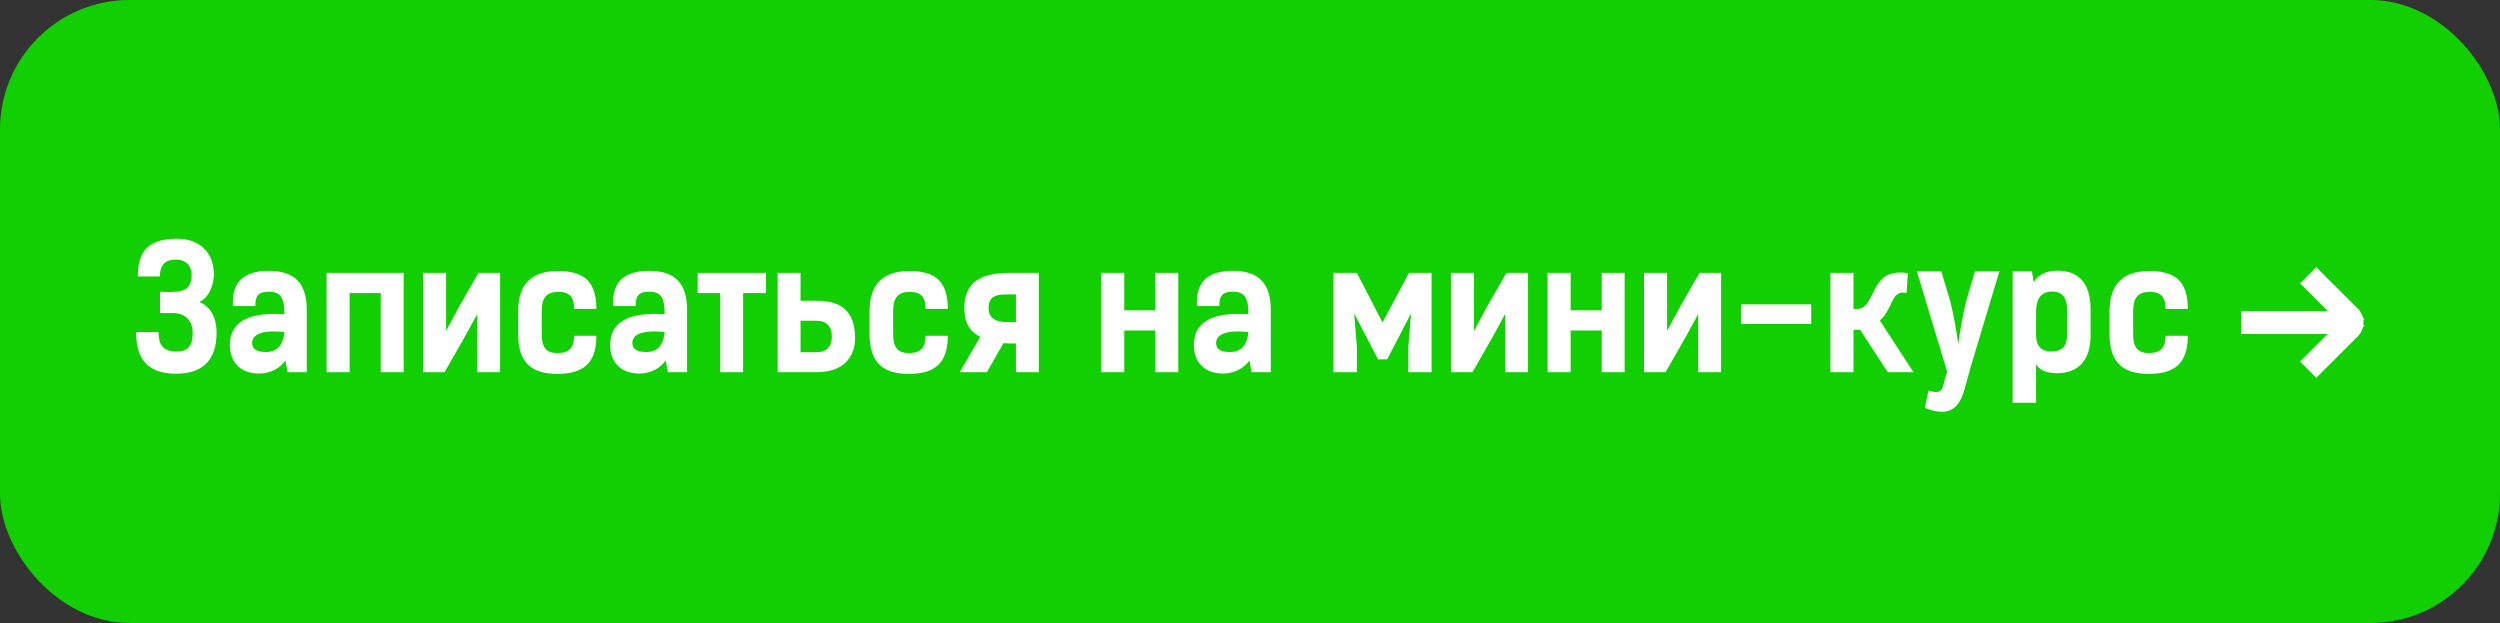
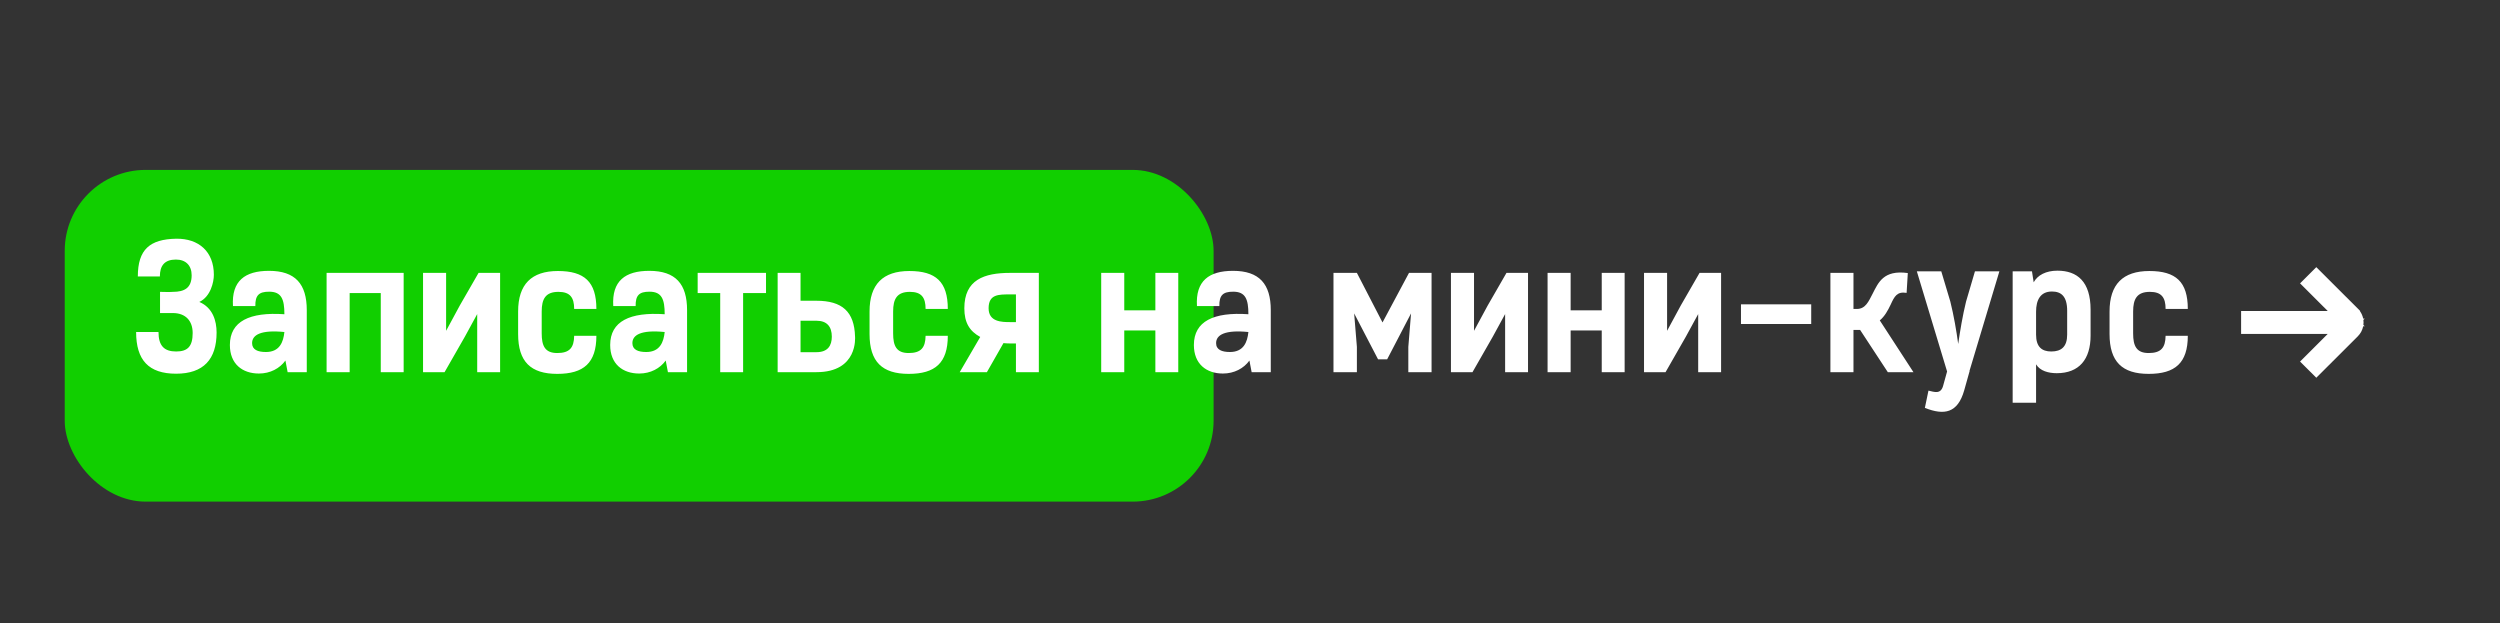
<svg xmlns="http://www.w3.org/2000/svg" width="309" height="77" viewBox="0 0 309 77" fill="none">
  <rect x="0" y="0" width="309" height="77" fill="#333333" stroke="none" />
  <rect x="8" y="21" width="142" height="41" rx="10" fill="#11CF00" />
-   <rect width="309" height="77" rx="16" fill="#11CF00" />
  <path d="M21.766 46.19C18.365 46.19 16.824 44.501 16.824 41.037H19.59C19.59 42.748 20.308 43.444 21.766 43.444C23.181 43.444 23.814 42.832 23.814 41.163C23.814 39.643 22.927 38.693 21.364 38.693H19.78V36.074C20.308 36.074 20.837 36.116 21.364 36.074C22.801 36.074 23.688 35.588 23.688 34.025C23.688 32.821 22.97 32.082 21.745 32.082C20.351 32.082 19.759 32.821 19.759 34.173H17.035C17.035 30.815 18.534 29.569 21.766 29.505C24.575 29.463 26.433 31.11 26.433 33.962C26.433 34.87 26.032 36.665 24.638 37.32C26.307 38.038 26.771 39.664 26.771 41.1C26.771 44.395 25.166 46.19 21.766 46.19ZM35.151 41.037C32.194 40.741 31.159 41.417 31.159 42.41C31.159 43.233 31.877 43.508 32.87 43.508C34.559 43.508 35.024 42.283 35.151 41.037ZM31.56 37.827H28.794C28.604 34.722 30.272 33.476 33.25 33.476C36.502 33.476 37.917 35.102 37.917 38.333V46H35.552L35.277 44.564C34.581 45.535 33.398 46.169 32.004 46.169C29.955 46.169 28.413 44.986 28.413 42.642C28.413 39.706 30.863 38.545 35.151 38.84C35.151 36.982 34.792 36.053 33.271 36.053C32.004 36.053 31.539 36.496 31.56 37.827ZM40.367 46V33.729C43.535 33.729 46.724 33.729 49.892 33.729V46H47.062V36.221H43.218V46H40.367ZM58.983 46V38.819L57.462 41.607L54.949 46H52.288V33.729H55.139V40.889L56.828 37.763L59.151 33.729H61.813V46H58.983ZM73.713 38.186H70.967C70.967 36.771 70.46 36.074 69.024 36.074C67.419 36.074 66.954 36.961 66.954 38.502V41.206C66.954 42.748 67.356 43.635 68.876 43.635C70.397 43.635 70.946 42.98 70.967 41.501H73.713C73.713 44.859 72.15 46.211 68.876 46.211C65.603 46.211 64.04 44.712 64.04 41.29V38.502C64.04 35.144 65.687 33.497 68.961 33.497C72.234 33.497 73.713 34.828 73.713 38.186ZM82.155 41.037C79.198 40.741 78.163 41.417 78.163 42.41C78.163 43.233 78.882 43.508 79.874 43.508C81.564 43.508 82.028 42.283 82.155 41.037ZM78.565 37.827H75.798C75.608 34.722 77.276 33.476 80.254 33.476C83.507 33.476 84.922 35.102 84.922 38.333V46H82.556L82.282 44.564C81.585 45.535 80.402 46.169 79.008 46.169C76.96 46.169 75.418 44.986 75.418 42.642C75.418 39.706 77.868 38.545 82.155 38.84C82.155 36.982 81.796 36.053 80.275 36.053C79.008 36.053 78.544 36.496 78.565 37.827ZM91.849 46C90.898 46 89.927 46 89.018 46V36.221H86.231V33.729C88.934 33.729 91.954 33.729 94.679 33.729V36.221H91.849V46ZM105.684 41.607C105.684 41.649 106.085 46 100.911 46C99.327 46 97.701 46 96.117 46V33.729H98.947V37.172H100.911C104.1 37.172 105.599 38.523 105.684 41.607ZM98.947 39.643V43.529H100.911C102.326 43.529 102.812 42.705 102.812 41.607C102.812 40.382 102.22 39.643 100.911 39.643H98.947ZM117.149 38.186H114.403C114.403 36.771 113.896 36.074 112.46 36.074C110.855 36.074 110.391 36.961 110.391 38.502V41.206C110.391 42.748 110.792 43.635 112.312 43.635C113.833 43.635 114.382 42.98 114.403 41.501H117.149C117.149 44.859 115.586 46.211 112.312 46.211C109.039 46.211 107.476 44.712 107.476 41.29V38.502C107.476 35.144 109.123 33.497 112.397 33.497C115.671 33.497 117.149 34.828 117.149 38.186ZM125.57 42.452H124.852C124.556 42.452 124.261 42.431 124.028 42.41L121.98 46H118.622L121.156 41.649C119.847 40.931 119.192 39.896 119.192 38.101C119.192 34.574 121.642 33.729 124.852 33.729H128.4C128.4 37.827 128.4 41.924 128.4 46H125.57V42.452ZM125.57 39.812V36.39H124.852C123.458 36.39 122.191 36.348 122.191 38.101C122.191 39.791 123.817 39.812 124.852 39.812H125.57ZM136.108 46V33.729H138.959V38.355H142.803V33.729H145.633V46H142.803V40.847H138.959V46H136.108ZM154.301 41.037C151.345 40.741 150.31 41.417 150.31 42.41C150.31 43.233 151.028 43.508 152.02 43.508C153.71 43.508 154.175 42.283 154.301 41.037ZM150.711 37.827H147.944C147.754 34.722 149.423 33.476 152.401 33.476C155.653 33.476 157.068 35.102 157.068 38.333V46H154.703L154.428 44.564C153.731 45.535 152.548 46.169 151.154 46.169C149.106 46.169 147.564 44.986 147.564 42.642C147.564 39.706 150.014 38.545 154.301 38.84C154.301 36.982 153.942 36.053 152.422 36.053C151.154 36.053 150.69 36.496 150.711 37.827ZM171.45 44.416H170.33L167.373 38.735L167.711 42.874V46H164.818V33.729H167.711L170.879 39.854L174.153 33.729H176.941V46H174.069V42.874L174.406 38.735L171.45 44.416ZM186.033 46V38.819L184.512 41.607L181.999 46H179.337V33.729H182.189V40.889L183.878 37.763L186.201 33.729H188.863V46H186.033ZM191.28 46V33.729H194.131V38.355H197.975V33.729H200.805V46H197.975V40.847H194.131V46H191.28ZM209.896 46V38.819L208.375 41.607L205.862 46H203.201V33.729H206.052V40.889L207.741 37.763L210.065 33.729H212.726V46H209.896ZM223.866 37.615V40.044H215.185V37.615H223.866ZM236.502 46H233.334L229.913 40.783H229.089V46H226.238V33.729H229.089V38.186H229.511C230.588 38.186 230.969 37.235 231.454 36.306C232.151 34.954 232.785 33.328 235.805 33.75L235.657 36.2C234.475 36.01 234.158 36.623 233.693 37.636C233.334 38.397 232.933 39.115 232.341 39.601L236.502 46ZM244.103 33.539H247.123L243.427 45.852H243.448L242.772 48.26C241.969 51.069 240.301 51.364 237.914 50.414L238.358 48.281C239.097 48.45 239.879 48.767 240.174 47.669L240.66 45.916L236.922 33.539H239.942L241.061 37.277C241.484 38.967 241.822 40.931 242.033 42.515C242.265 40.91 242.582 38.988 243.004 37.277L244.103 33.539ZM248.765 33.539H251.152L251.363 34.891C251.849 34.004 252.884 33.455 254.299 33.455C256.749 33.455 258.396 34.806 258.396 38.27V41.48C258.396 44.416 256.981 46.127 254.214 46.127C253.2 46.127 252.144 45.852 251.659 45.029V49.781H248.765V33.539ZM253.538 43.444C254.784 43.444 255.502 42.853 255.502 41.354V38.418C255.502 36.623 254.763 36.031 253.623 36.031C252.187 36.031 251.659 37.087 251.659 38.523V41.375C251.659 42.874 252.377 43.444 253.538 43.444ZM270.413 38.186H267.668C267.668 36.771 267.161 36.074 265.725 36.074C264.12 36.074 263.655 36.961 263.655 38.502V41.206C263.655 42.748 264.056 43.635 265.577 43.635C267.098 43.635 267.647 42.98 267.668 41.501H270.413C270.413 44.859 268.85 46.211 265.577 46.211C262.303 46.211 260.74 44.712 260.74 41.29V38.502C260.74 35.144 262.388 33.497 265.661 33.497C268.935 33.497 270.413 34.828 270.413 38.186Z" fill="white" />
  <path d="M291.702 38.418V38.476C291.893 38.749 292.026 39.057 292.09 39.383H292.278L292.113 39.546C292.126 39.648 292.136 39.751 292.136 39.855C292.136 39.96 292.126 40.063 292.113 40.166L292.275 40.327H292.09C291.998 40.794 291.769 41.225 291.425 41.568L286.294 46.69L284.287 44.687L287.709 41.271H277V38.439H287.708L284.287 35.023L286.294 33.02L291.702 38.418Z" fill="white" />
</svg>